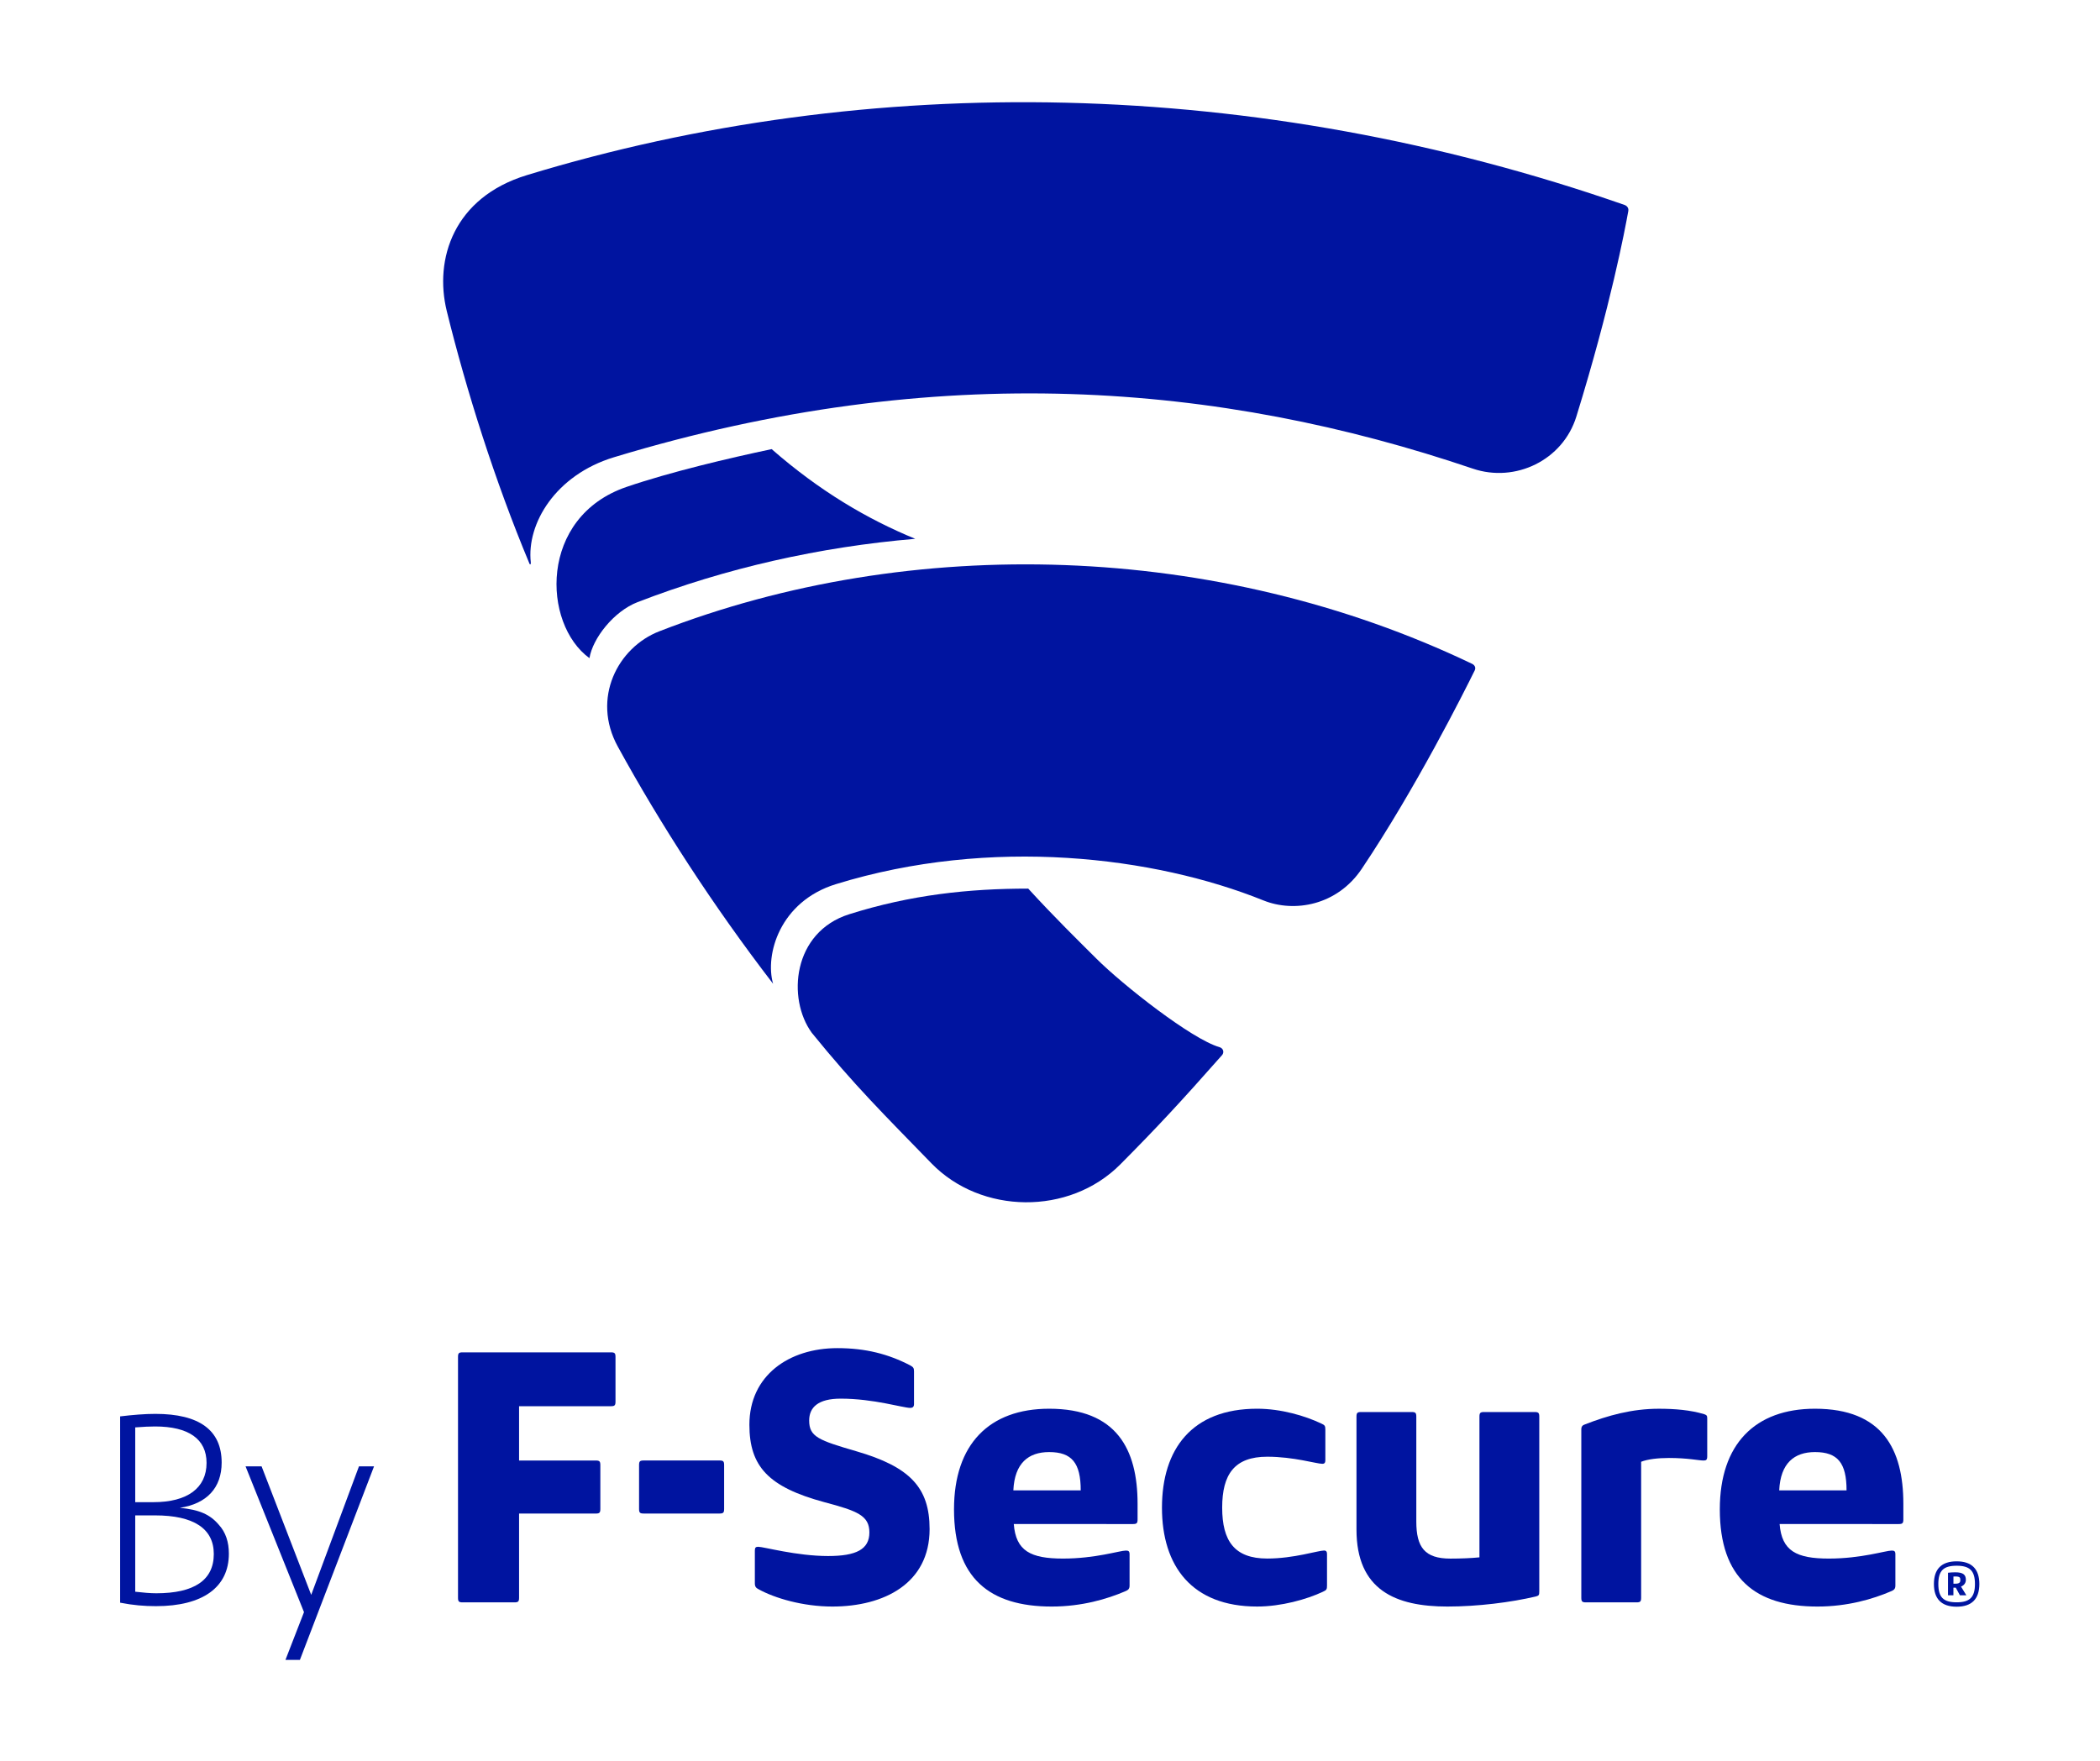
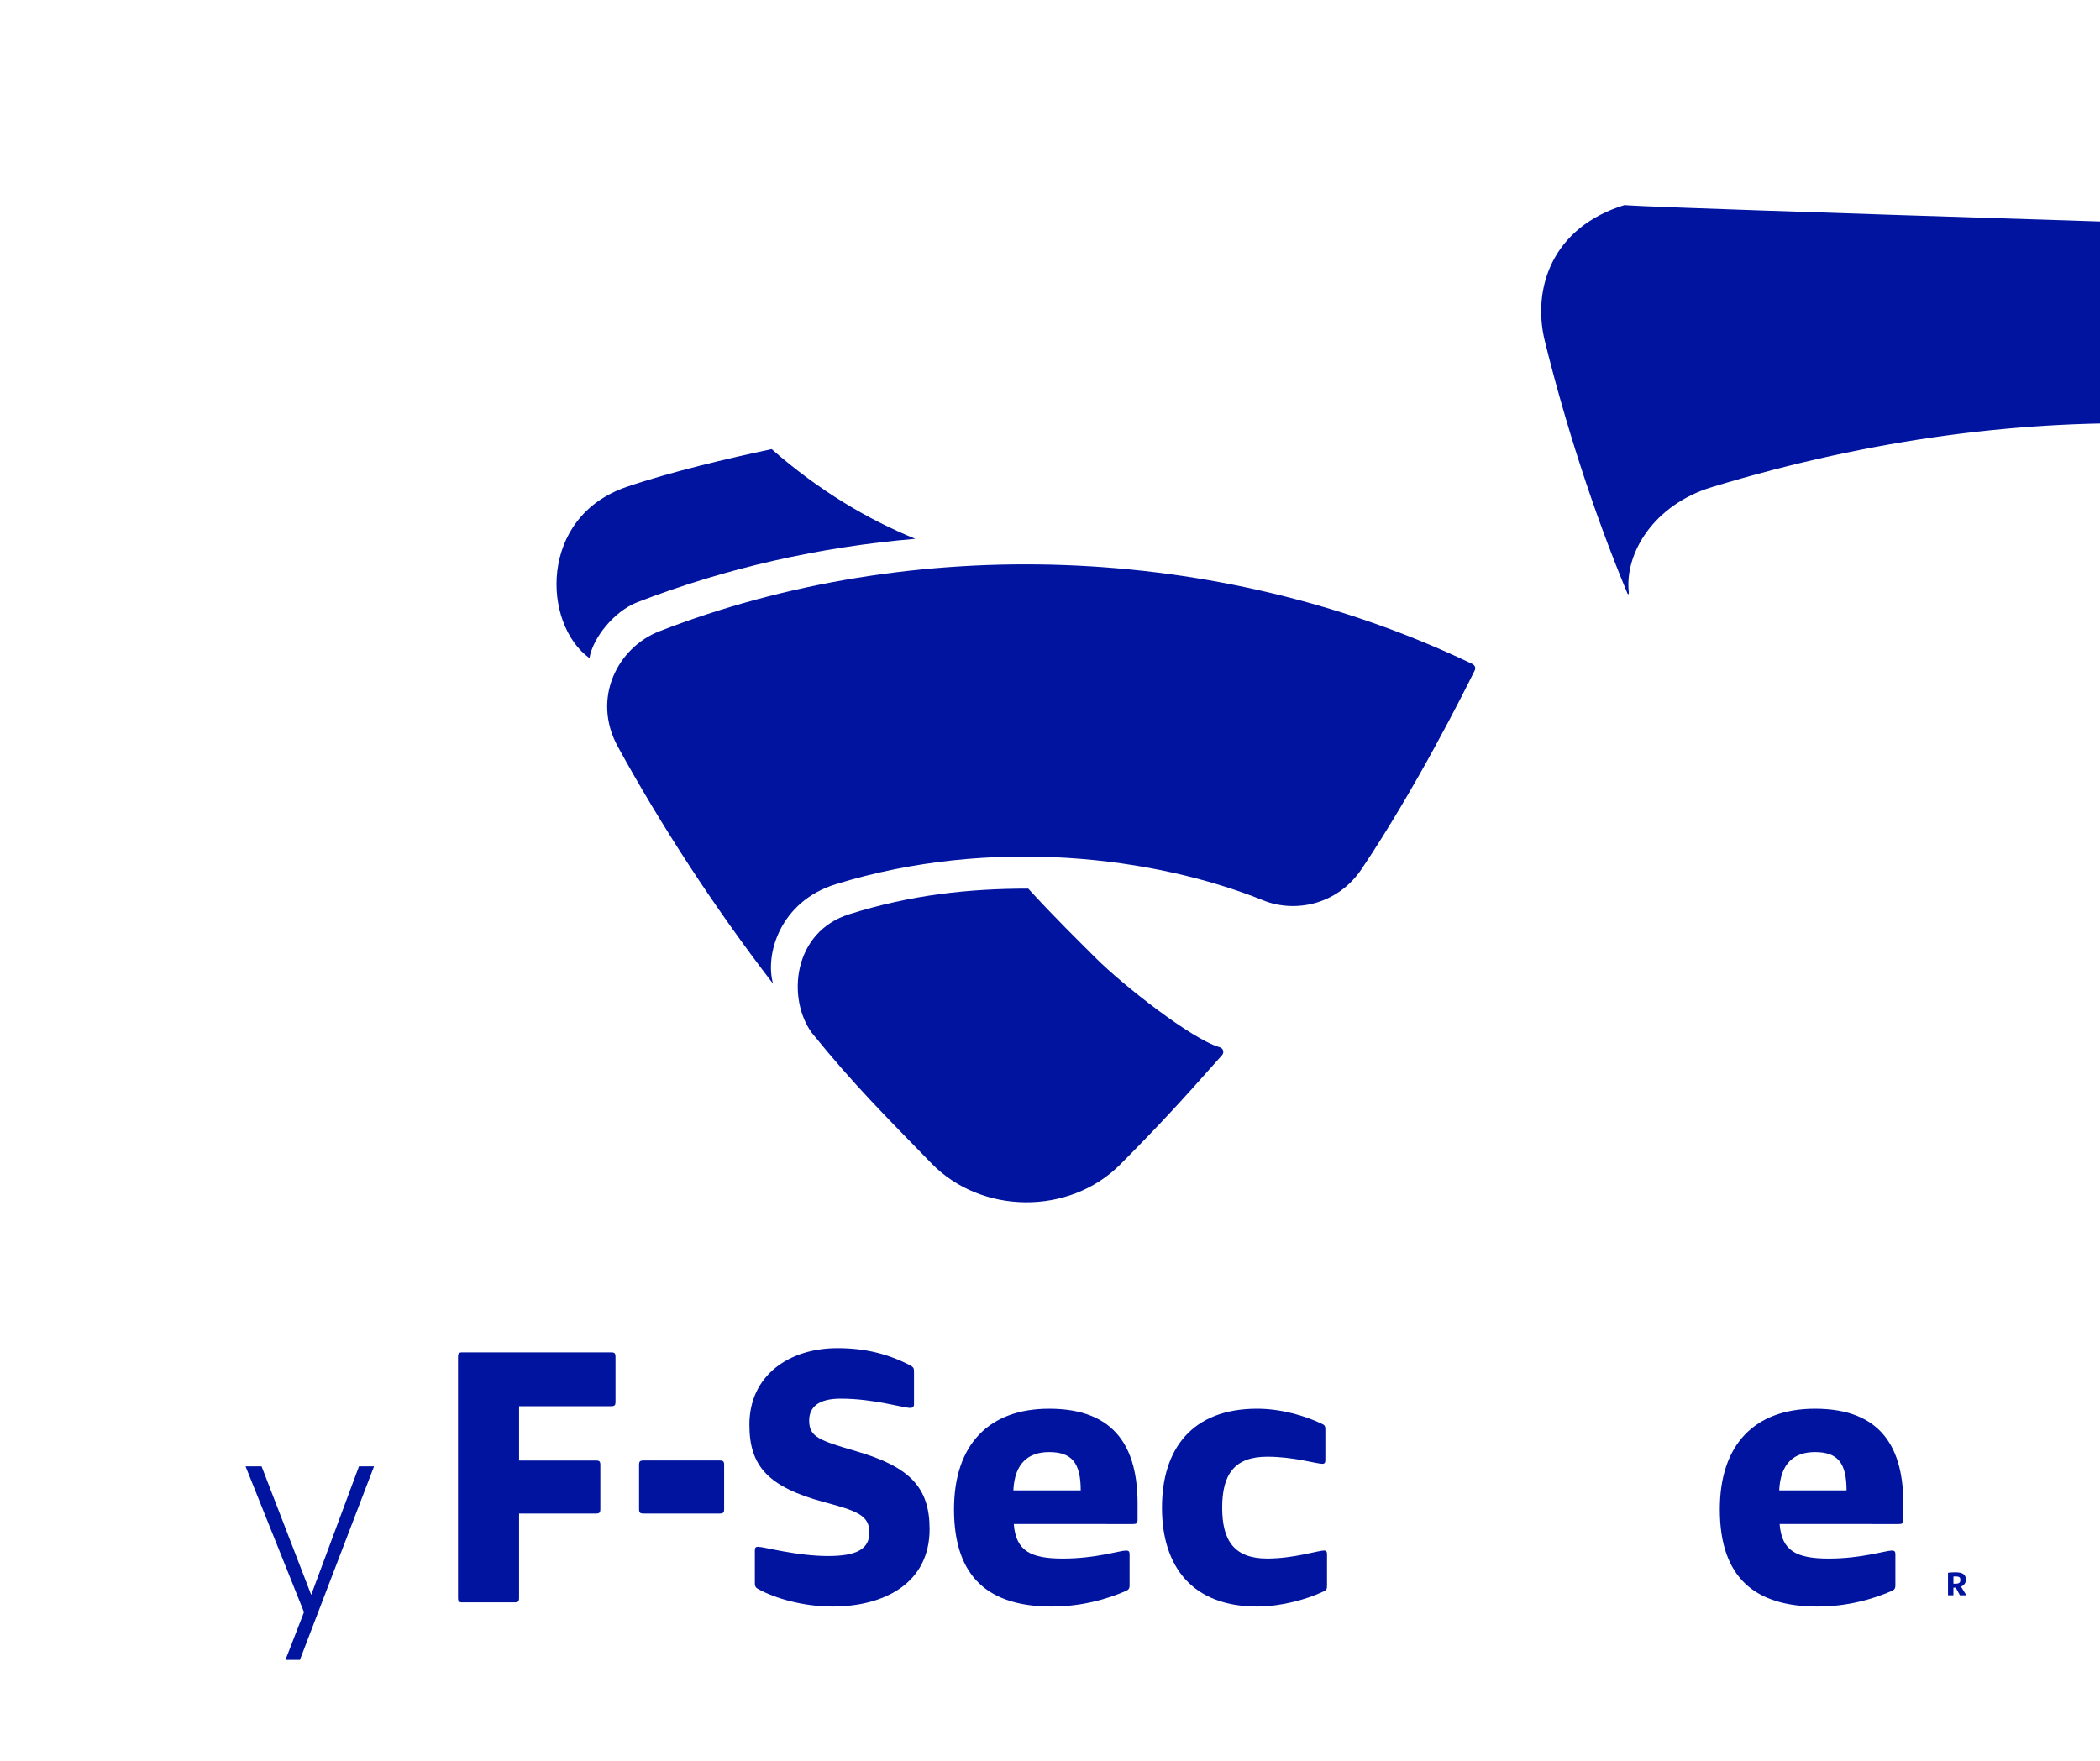
<svg xmlns="http://www.w3.org/2000/svg" version="1.1" id="Layer_1" x="0px" y="0px" viewBox="0 0 769 645" style="enable-background:new 0 0 769 645;" xml:space="preserve">
  <style type="text/css">
	.st0{fill:#0014A0;}
</style>
  <g>
    <g>
      <path class="st0" d="M719.88,578.7c0-1.85-0.93-2.78-3.9-2.78c-0.85,0-1.98,0.07-2.64,0.16v8.25h1.98v-2.79h0.86l1.52,2.79h2.35    l-1.95-3.18C719.12,580.75,719.88,579.9,719.88,578.7z M715.99,580.09h-0.66v-2.62c0.15-0.01,0.49-0.03,0.66-0.03    c1.69,0,1.87,0.42,1.87,1.3C717.86,579.71,717.43,580.09,715.99,580.09z" />
-       <path class="st0" d="M716.51,571.9c-5.53,0-8.33,2.81-8.33,8.3c0,5.5,2.8,8.32,8.33,8.32c5.5,0,8.31-2.81,8.31-8.32    C724.82,574.71,722.01,571.9,716.51,571.9z M716.51,586.91c-4.81,0-6.71-1.8-6.71-6.71c0-4.9,1.9-6.69,6.71-6.69    c4.74,0,6.7,1.79,6.7,6.69C723.21,585.11,721.25,586.91,716.51,586.91z" />
      <g>
        <path class="st0" d="M167.72,497.04c0-1.38,0.31-1.69,1.7-1.69h54.27c1.39,0,1.7,0.31,1.7,1.69v16.35c0,1.38-0.31,1.69-1.7,1.69     h-33.61v19.89h28.06c1.39,0,1.7,0.31,1.7,1.69v16.04c0,1.38-0.31,1.7-1.7,1.7h-28.06v30.83c0,1.39-0.31,1.7-1.7,1.7h-18.96     c-1.39,0-1.7-0.31-1.7-1.7V497.04z" />
        <path class="st0" d="M235.72,554.39c-1.38,0-1.7-0.31-1.7-1.7v-16.04c0-1.38,0.31-1.69,1.7-1.69h27.75c1.39,0,1.7,0.31,1.7,1.69     v16.04c0,1.38-0.31,1.7-1.7,1.7H235.72z" />
        <path class="st0" d="M296.31,520.32c0,6.01,3.55,7.25,17.27,11.26c19.59,5.7,26.83,13.26,26.83,28.52     c0,19.88-16.65,28.36-35.62,28.36c-10.79,0-21.12-3.08-26.98-6.32c-0.92-0.47-1.39-0.93-1.39-2.16v-12.02     c0-1.08,0.31-1.39,1.23-1.39c2.01,0,14.03,3.39,25.6,3.39c10.32,0,15.11-2.47,15.11-8.63c0-6.17-4.31-7.87-16.5-11.1     c-20.51-5.55-27.44-13.1-27.44-28.37c0-18.04,14.49-28.05,32.23-28.05c10.33,0,18.65,2.16,26.67,6.32     c1.08,0.62,1.38,0.93,1.38,2.16v12.03c0,1.08-0.61,1.38-1.38,1.38c-2.62,0-13.41-3.39-25.44-3.39     C299.54,512.3,296.31,515.54,296.31,520.32z" />
        <path class="st0" d="M371.24,558.25c0.77,9.87,6.17,12.64,18.04,12.64c11.87,0,20.81-2.93,22.97-2.93c0.93,0,1.39,0.15,1.39,1.38     v11.41c0,1.39-0.62,1.69-1.7,2.16c-6.47,2.77-15.73,5.55-26.82,5.55c-22.67,0-35.77-10.33-35.77-35.61     c0-23.9,12.95-36.85,34.84-36.85c24.67,0,32.38,14.8,32.38,34.84v5.7c0,1.38-0.31,1.7-1.7,1.7H371.24z M371.08,545.91h24.67     c0-10.02-3.24-14.03-11.56-14.03C376.63,531.88,371.54,535.9,371.08,545.91z" />
        <path class="st0" d="M460.35,516c8.79,0,17.58,2.62,23.44,5.4c1.39,0.61,1.54,0.93,1.54,2.32v11.07c0,0.77-0.15,1.39-1.08,1.39     c-2.16,0-10.49-2.6-20.2-2.6c-12.03,0-16.5,6.47-16.5,18.65c0,12.18,4.47,18.65,16.5,18.65c9.71,0,18.65-2.94,20.81-2.94     c0.93,0,1.08,0.62,1.08,1.39v11.42c0,1.39-0.15,1.69-1.54,2.31c-5.86,2.77-15.26,5.4-24.05,5.4c-23.9,0-34.85-14.8-34.85-36.23     C425.51,530.8,436.45,516,460.35,516z" />
-         <path class="st0" d="M530.03,588.46c-18.96,0-33.3-6.01-33.3-28.21v-41.34c0-1.39,0.32-1.7,1.71-1.7h18.49     c1.39,0,1.71,0.31,1.71,1.7v38.42c0,9.41,3.08,13.57,12.48,13.57c3.86,0,7.71-0.16,10.64-0.46v-51.53c0-1.39,0.32-1.7,1.71-1.7     h18.49c1.39,0,1.71,0.31,1.71,1.7v64.01c0,1.39-0.17,1.54-1.24,1.85C553.32,586.92,541.14,588.46,530.03,588.46z" />
-         <path class="st0" d="M611.13,534.04c-4.01,0-7.85,0.46-10.16,1.39v49.8c0,1.39-0.31,1.7-1.71,1.7h-18.49     c-1.39,0-1.71-0.31-1.71-1.7v-61.67c0-1.08,0.47-1.54,1.39-1.84c8.33-3.24,17.11-5.71,26.99-5.71c5.85,0,11.57,0.46,16.65,2     c0.93,0.31,1.08,0.62,1.08,1.54v13.88c0,1.39-0.46,1.54-1.39,1.54C622.09,534.97,618.08,534.04,611.13,534.04z" />
        <path class="st0" d="M651.68,558.25c0.78,9.87,6.17,12.64,18.04,12.64c11.87,0,20.82-2.93,22.97-2.93c0.93,0,1.38,0.15,1.38,1.38     v11.41c0,1.39-0.62,1.69-1.7,2.16c-6.47,2.77-15.73,5.55-26.82,5.55c-22.68,0-35.77-10.33-35.77-35.61     c0-23.9,12.94-36.85,34.84-36.85c24.67,0,32.37,14.8,32.37,34.84v5.7c0,1.38-0.31,1.7-1.7,1.7H651.68z M651.53,545.91h24.66     c0-10.02-3.23-14.03-11.55-14.03C657.08,531.88,651.99,535.9,651.53,545.91z" />
      </g>
      <g>
-         <path class="st0" d="M44,518.81c4.72-0.57,9.09-0.92,12.89-0.92c16.11,0,24.28,5.98,24.28,17.84c0,9.21-5.41,15.08-15.31,16.57     c7.13,0.69,11.05,2.42,14.27,6.21c2.53,2.76,3.68,6.33,3.68,10.59c0,12.31-9.55,19.22-26.7,19.22c-4.26,0-8.4-0.34-13.12-1.27     V518.81z M49.52,550.23h6.67c12.43,0,19.45-5.18,19.45-14.38c0-8.75-6.56-13.35-18.87-13.35c-2.3,0-3.8,0.11-7.25,0.34V550.23z      M49.52,583.03c2.88,0.34,5.52,0.57,7.71,0.57c13.92,0,21.06-4.83,21.06-14.38c0-9.32-7.37-14.15-21.52-14.15h-7.25V583.03z" />
        <path class="st0" d="M113.96,584.18l17.49-47.07h5.52L109.82,608h-5.29l6.79-17.49l-21.4-53.4h5.87L113.96,584.18z" />
      </g>
    </g>
    <g>
      <g>
-         <path class="st0" d="M594.96,75.09C460,28.01,318.22,25.9,192.88,64.17c-26.74,8.17-33.96,30.75-29.27,49.79     c7.16,29.07,17.61,62.22,30.27,92.48c0.23,0.56,0.57,0.29,0.49-0.45c-1.57-14.17,9.04-32,30.45-38.5     c118.64-35.99,222.18-27.15,314.51,4.17c15.57,5.28,32.97-3.06,37.92-19.09c12.6-40.74,17.79-68.45,19.02-75.27     C596.5,75.97,595.49,75.28,594.96,75.09z" />
+         <path class="st0" d="M594.96,75.09c-26.74,8.17-33.96,30.75-29.27,49.79     c7.16,29.07,17.61,62.22,30.27,92.48c0.23,0.56,0.57,0.29,0.49-0.45c-1.57-14.17,9.04-32,30.45-38.5     c118.64-35.99,222.18-27.15,314.51,4.17c15.57,5.28,32.97-3.06,37.92-19.09c12.6-40.74,17.79-68.45,19.02-75.27     C596.5,75.97,595.49,75.28,594.96,75.09z" />
      </g>
      <g>
        <path class="st0" d="M282.57,164.51c-15.64,3.3-37.17,8.38-53.16,13.85c-32.2,11.02-30.85,50.17-13.56,62.71     c1.19-7.29,8.93-17.16,17.61-20.51c32.32-12.49,66.7-20.23,101.69-23.2C317.51,190.12,300.03,179.78,282.57,164.51z" />
      </g>
      <path class="st0" d="M539.04,243.14c-93.16-44.61-205.22-47.83-297.61-11.9c-15.21,5.91-24.89,24.53-15.2,42.22    c15.45,28.2,34.81,58.21,56.87,86.89c-3.05-10.56,2.37-30.14,23.02-36.5c56.83-17.52,116.72-10.1,156.55,5.97    c11.29,4.55,26.96,1.87,35.99-11.58c19.7-29.35,37.44-64.69,41.35-72.64C540.54,244.53,540.02,243.61,539.04,243.14z" />
      <g>
        <path class="st0" d="M446.54,383.55c-10.13-2.9-35.37-22.73-45.15-32.51c-6.19-6.18-15.21-14.99-24.86-25.55     c-21.69,0-42.91,2.24-65.54,9.38c-20.79,6.55-22.83,30.96-13.71,43.45c15.66,19.31,26.41,29.88,43.81,47.8     c18.16,18.71,50.45,19.18,69.13,0.41c13.61-13.7,21.93-22.67,37.27-40.03C448.34,385.53,448.05,383.99,446.54,383.55z" />
      </g>
    </g>
  </g>
</svg>